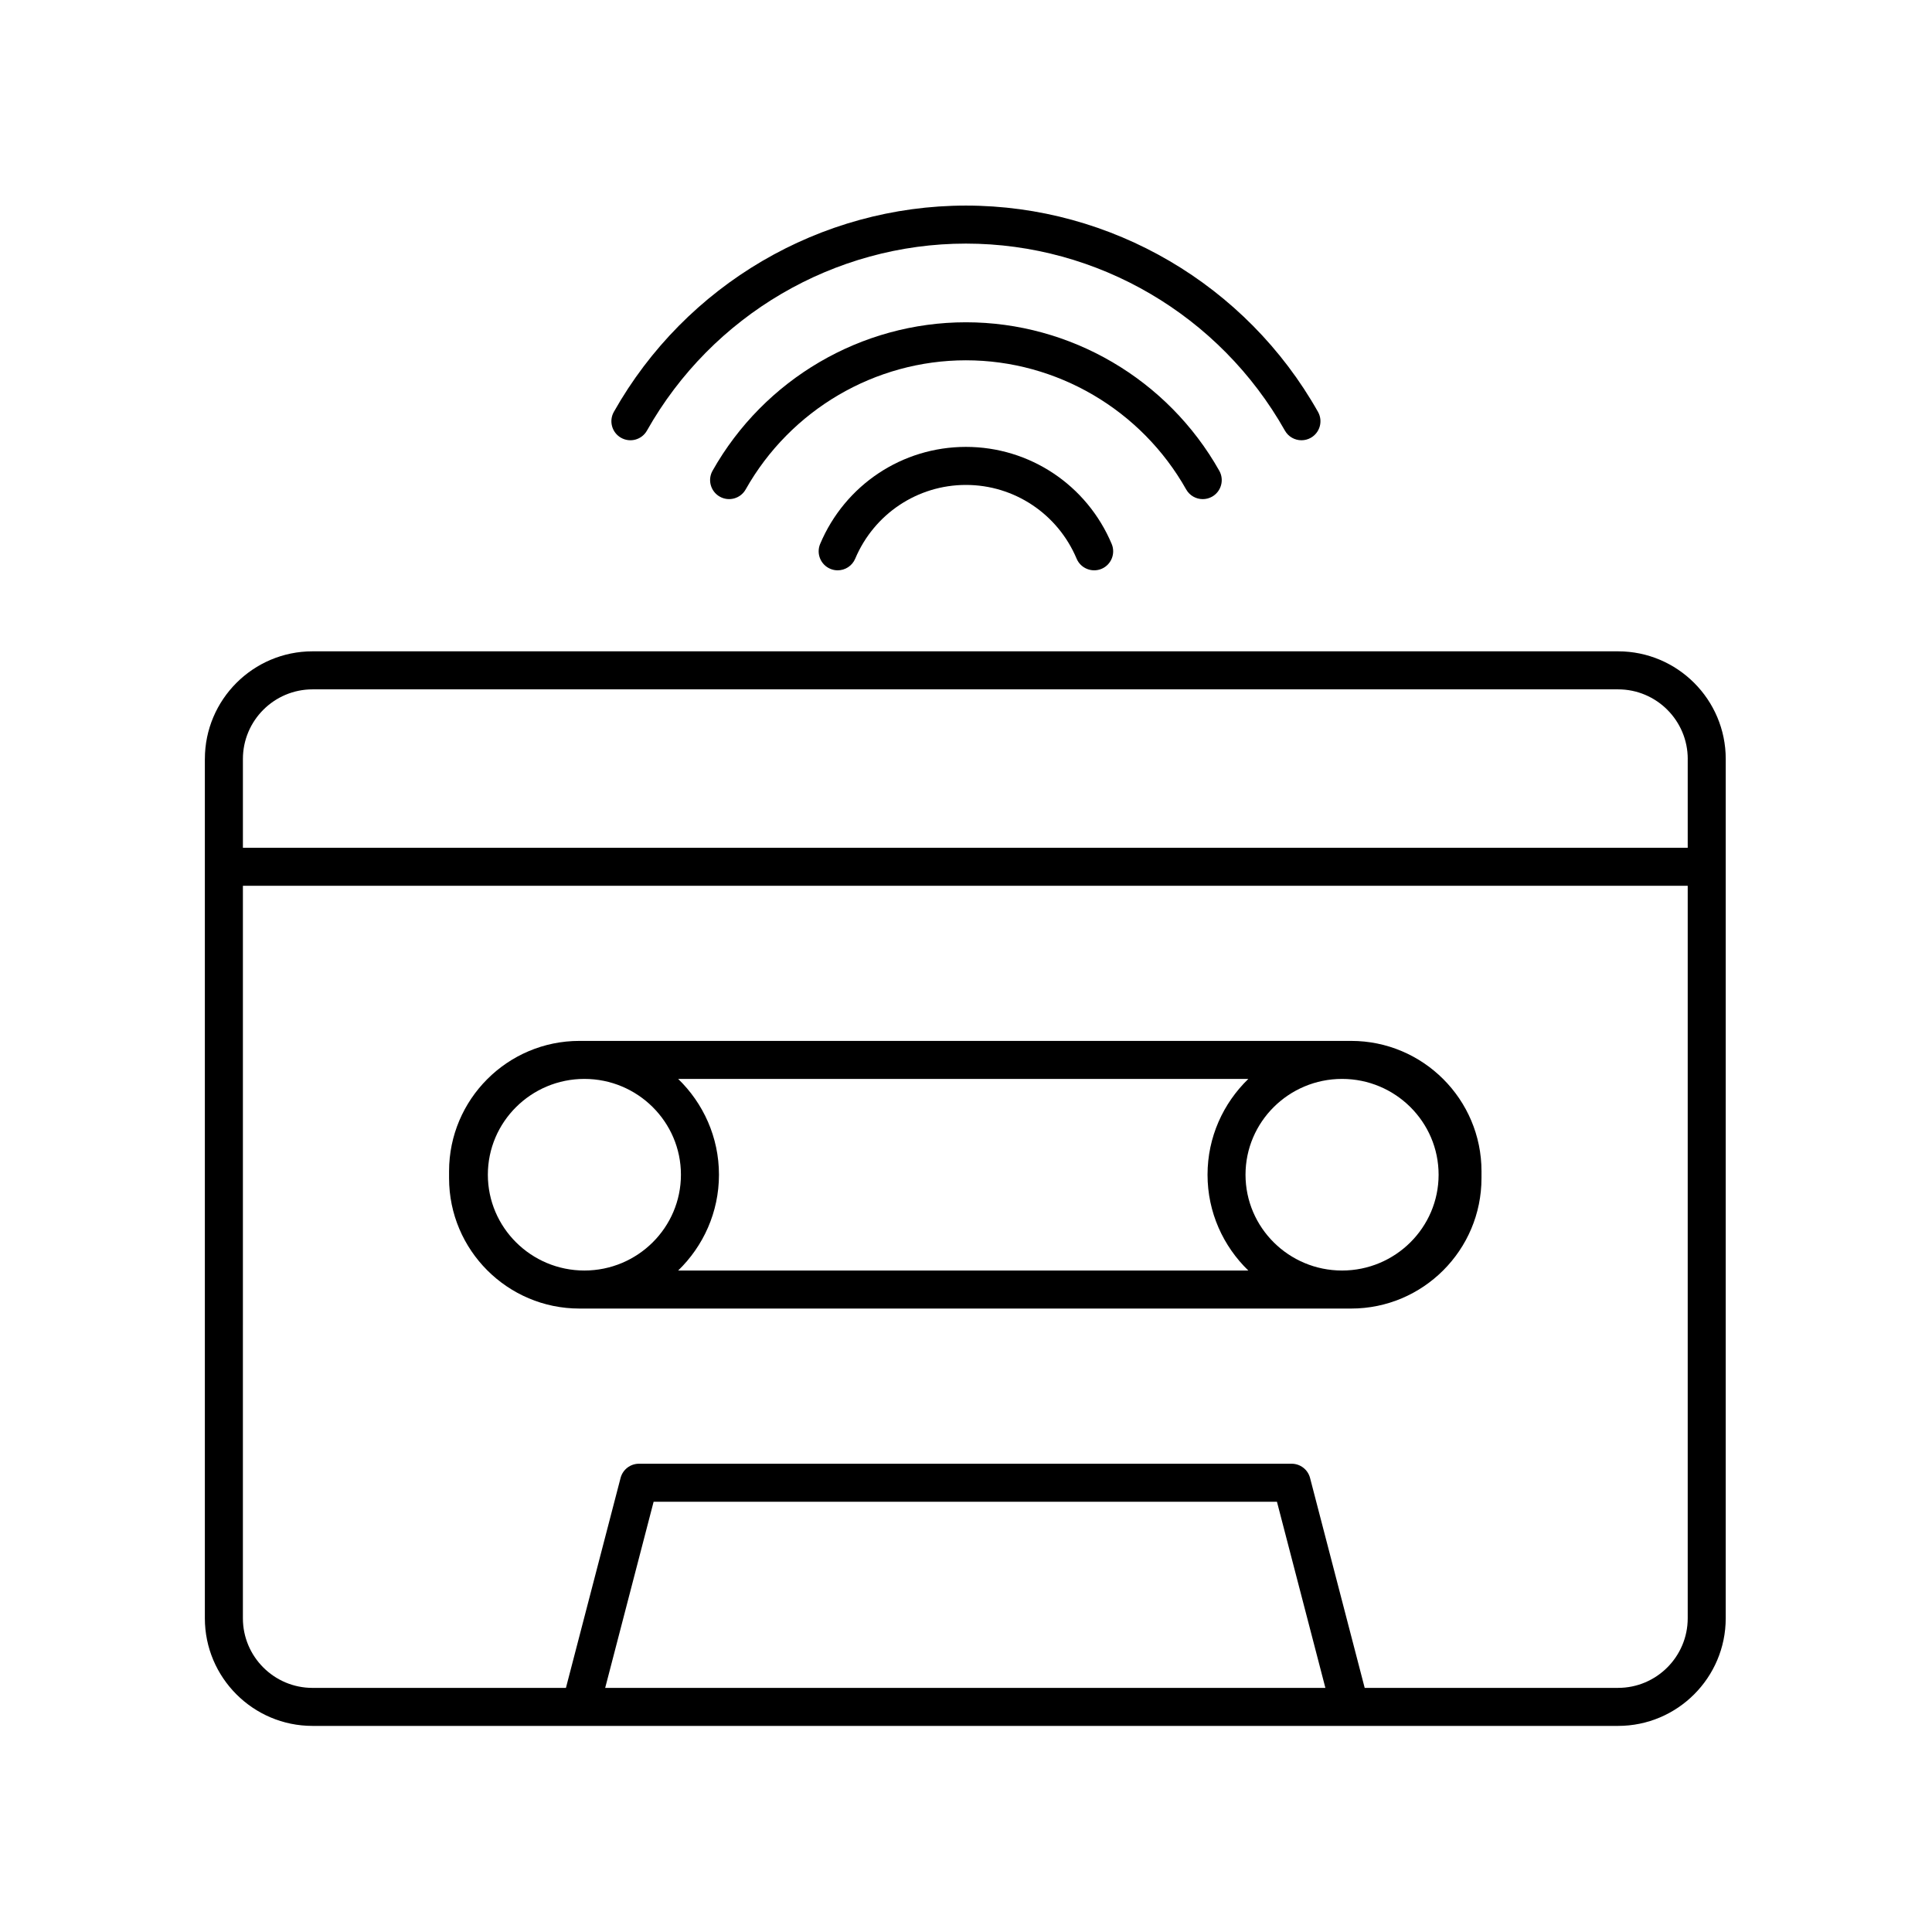
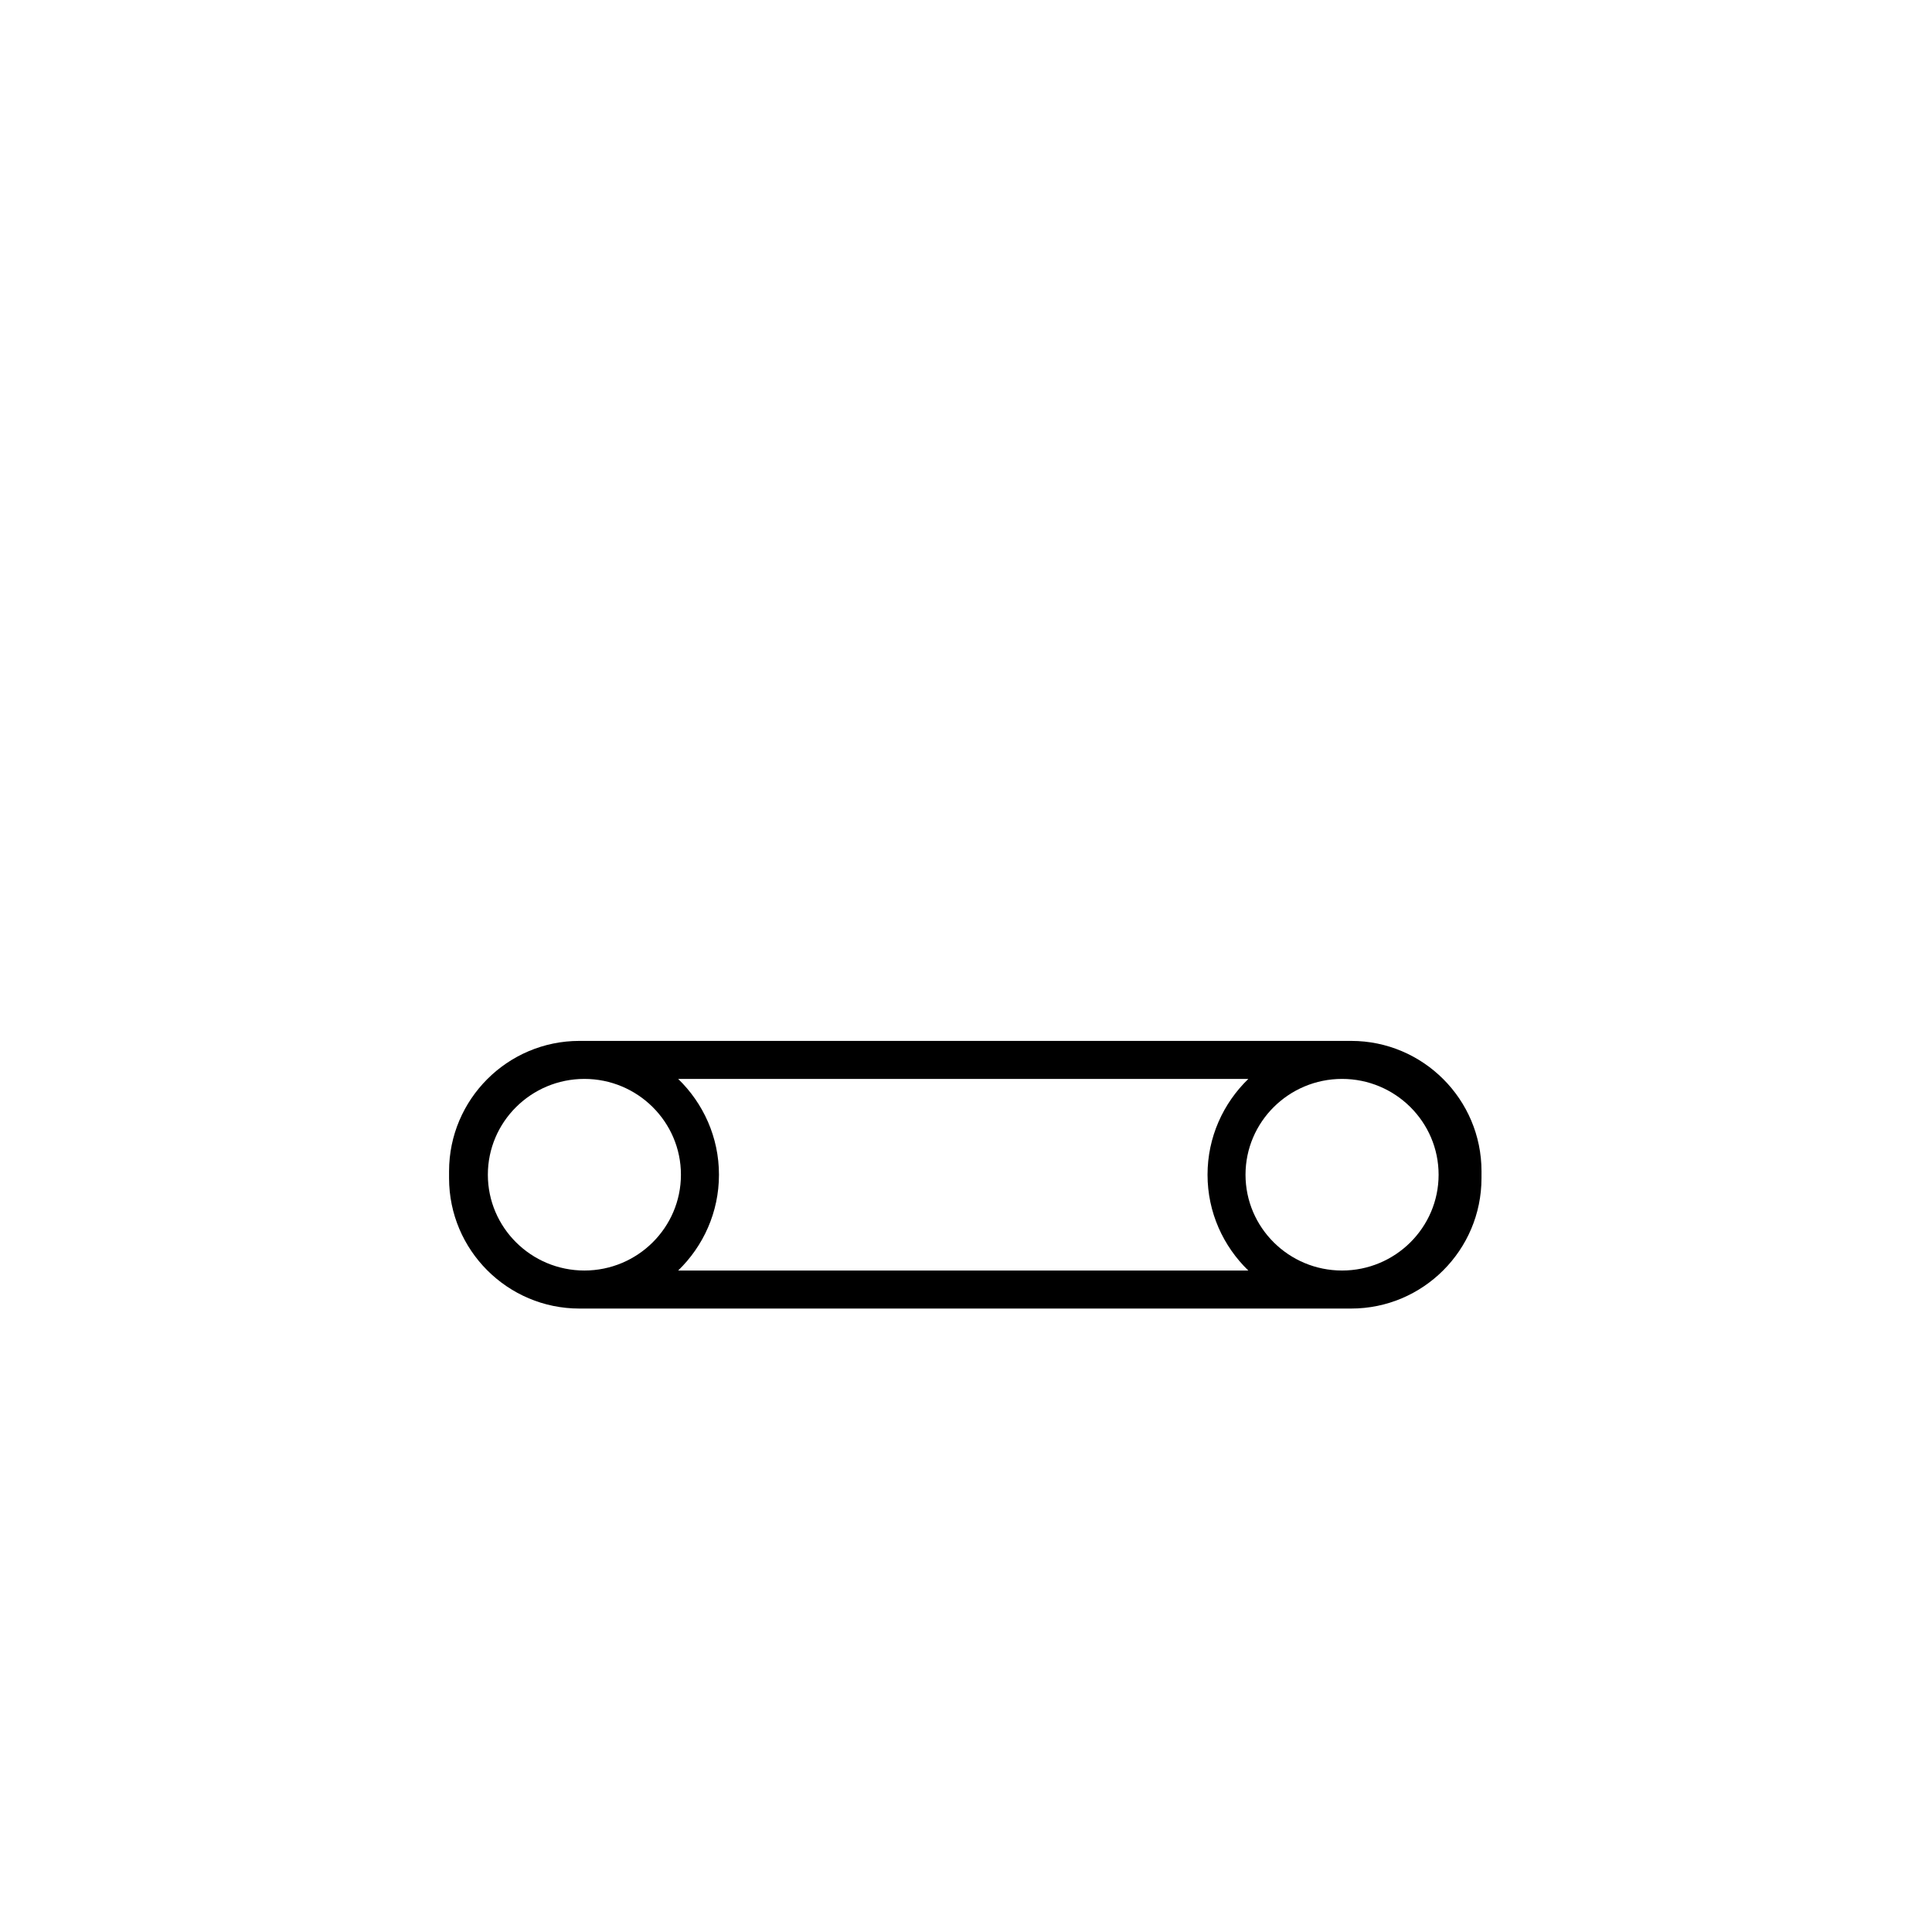
<svg xmlns="http://www.w3.org/2000/svg" fill="#000000" width="800px" height="800px" version="1.1" viewBox="144 144 512 512">
  <g>
-     <path d="m458.35 273.71c0.926 1.645 2.633 2.562 4.394 2.562 0.84 0 1.688-0.207 2.469-0.648 2.422-1.367 3.277-4.438 1.914-6.863-13.688-24.27-39.418-39.352-67.148-39.352-27.73 0-53.457 15.074-67.145 39.344-1.367 2.426-0.508 5.496 1.914 6.863 2.426 1.371 5.5 0.512 6.863-1.914 11.902-21.105 34.27-34.219 58.367-34.219 24.102 0.004 46.469 13.117 58.371 34.227z" />
-     <path d="m308.59 260.02c2.422 1.371 5.5 0.516 6.863-1.914 17.234-30.562 49.625-49.551 84.527-49.551 34.902 0 67.293 18.988 84.531 49.555 0.926 1.645 2.633 2.562 4.394 2.562 0.84 0 1.688-0.207 2.469-0.648 2.422-1.367 3.277-4.438 1.914-6.863-19.02-33.727-54.773-54.68-93.309-54.68-38.531 0-74.281 20.949-93.305 54.676-1.363 2.426-0.508 5.496 1.914 6.863z" />
-     <path d="m399.98 262.43c-16.879 0-32.043 10.09-38.629 25.711-1.082 2.562 0.121 5.519 2.684 6.602 0.641 0.27 1.305 0.398 1.957 0.398 1.965 0 3.832-1.156 4.644-3.078 5.008-11.875 16.523-19.551 29.344-19.551 12.82 0 24.336 7.676 29.34 19.551 1.078 2.559 4.043 3.754 6.598 2.688 2.566-1.082 3.766-4.035 2.688-6.602-6.582-15.625-21.746-25.719-38.625-25.719z" />
-     <path d="m198.29 345.14v227.71c0 15.734 12.797 28.531 28.527 28.531h345.99c15.73 0 28.527-12.797 28.527-28.531l0.004-227.71c0-15.734-12.797-28.531-28.527-28.531h-345.99c-15.73 0-28.527 12.797-28.527 28.531zm106.09 246.17 12.836-49.328h165.19l12.836 49.328zm268.43 0h-67.152l-14.48-55.637c-0.578-2.219-2.582-3.769-4.875-3.769h-172.97c-2.293 0-4.297 1.551-4.875 3.769l-14.48 55.637h-67.156c-10.176 0-18.453-8.281-18.453-18.453l0.004-194.12h382.89v194.11c0 10.176-8.277 18.457-18.453 18.457zm18.453-246.17v23.523h-382.89v-23.523c0-10.176 8.277-18.453 18.453-18.453h345.99c10.176-0.004 18.453 8.277 18.453 18.453z" />
    <path d="m502.07 419.85h-204.52c-19.047 0-34.543 15.5-34.543 34.543v1.844c0 19.047 15.496 34.543 34.543 34.543h204.52c19.047 0 34.539-15.5 34.539-34.543l0.004-1.844c0-19.047-15.496-34.543-34.543-34.543zm-27.996 35.461c0-13.996 11.477-25.387 25.586-25.387s25.586 11.391 25.586 25.387c0 14.004-11.477 25.391-25.586 25.391-14.109 0.004-25.586-11.387-25.586-25.391zm-149.62 0c0 14.004-11.477 25.391-25.586 25.391-14.105 0-25.582-11.391-25.582-25.391 0-13.996 11.477-25.387 25.582-25.387 14.109 0 25.586 11.391 25.586 25.387zm-0.738 25.395c6.66-6.449 10.816-15.441 10.816-25.391 0-9.949-4.156-18.941-10.812-25.387h151.1c-6.656 6.445-10.812 15.438-10.812 25.387 0 9.953 4.156 18.945 10.816 25.391z" />
  </g>
</svg>